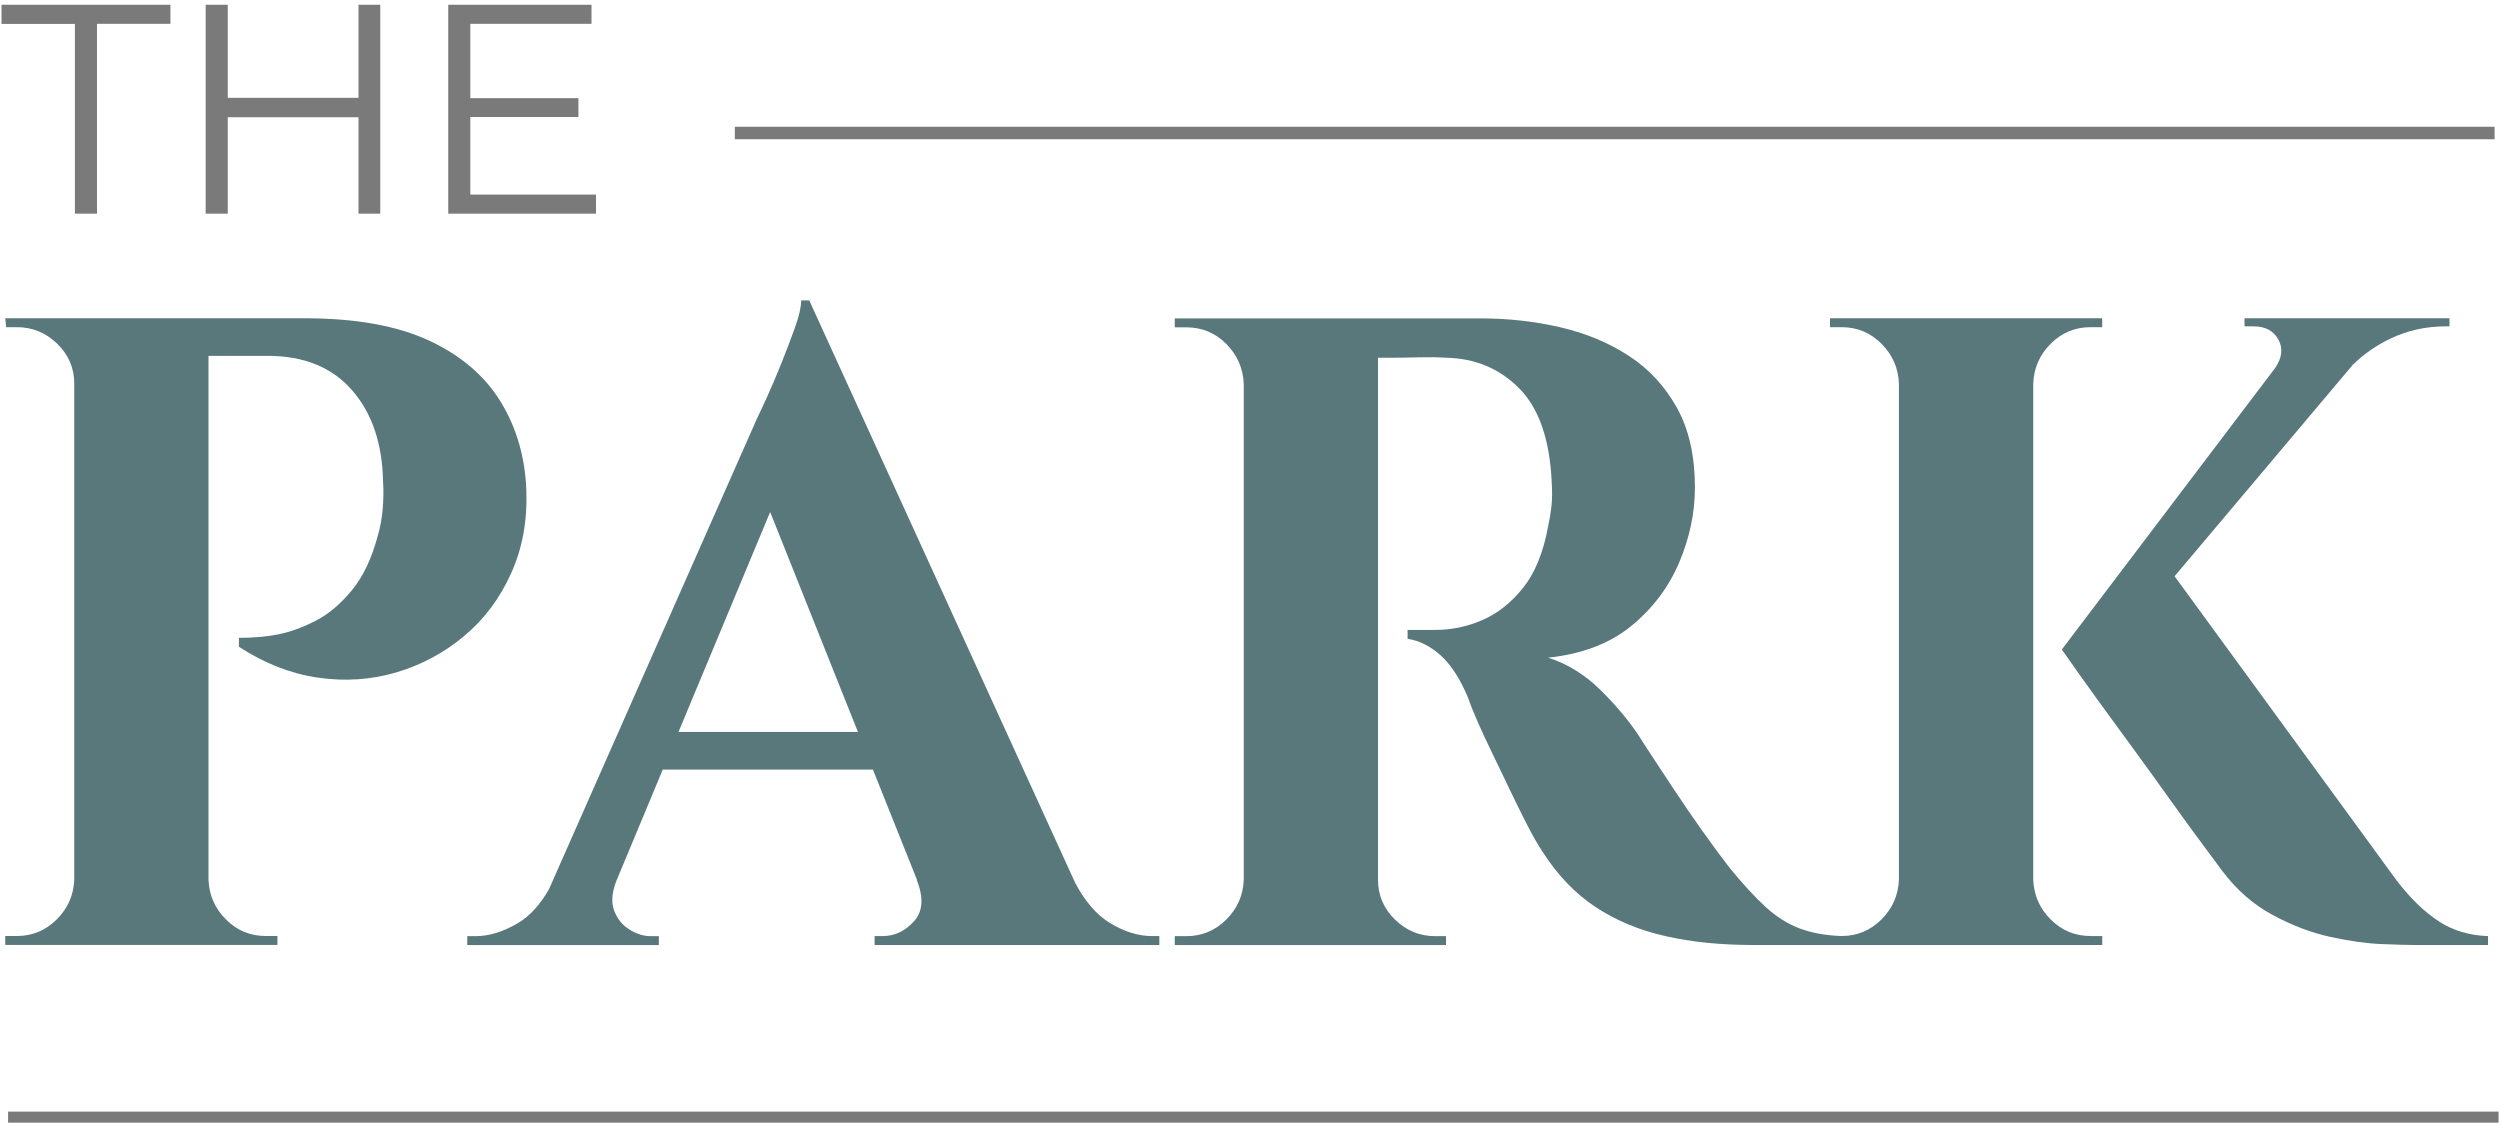
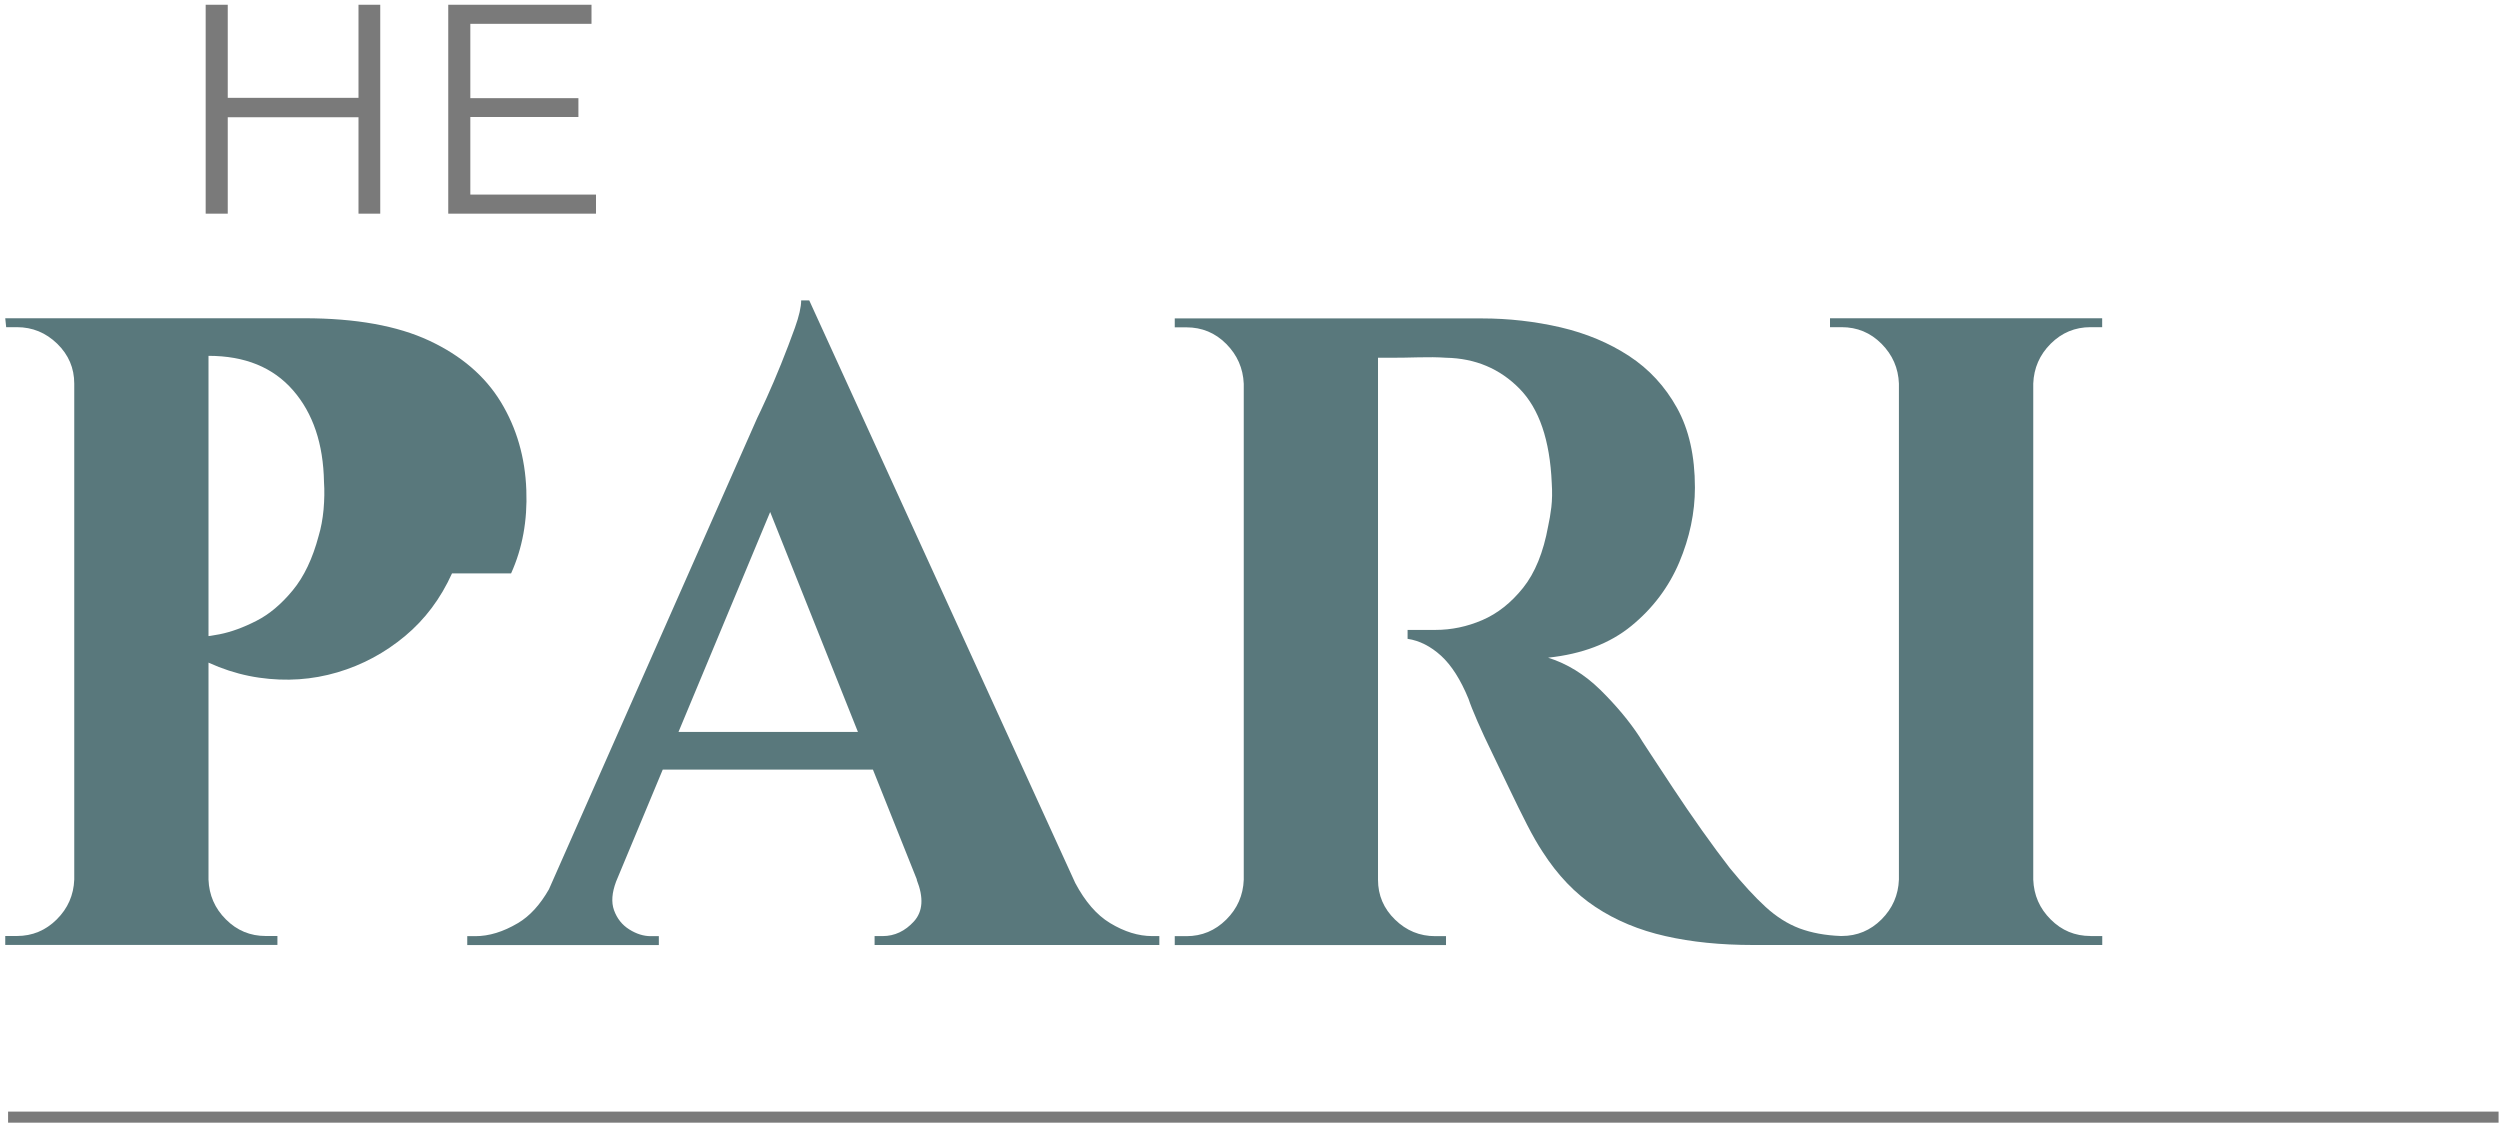
<svg xmlns="http://www.w3.org/2000/svg" id="logos" viewBox="0 0 300 134.72">
  <defs>
    <style>
      .cls-1 {
        fill: #7a7a7a;
      }

      .cls-1, .cls-2 {
        stroke-width: 0px;
      }

      .cls-2 {
        fill: #59787c;
      }
    </style>
  </defs>
  <g>
-     <path class="cls-2" d="M61.33,68.81c1.36-3.01,1.97-6.34,1.83-9.99-.14-3.94-1.17-7.47-3.06-10.58-1.9-3.12-4.76-5.57-8.59-7.36-3.83-1.79-8.83-2.69-14.99-2.69H.63l.11,1.07h1.29c1.86,0,3.47.66,4.84,1.99,1.36,1.33,2.04,2.92,2.04,4.78v59.52c-.07,1.86-.77,3.46-2.1,4.78s-2.92,1.99-4.78,1.99H.63v1.07h32.66v-1.07h-1.4c-1.86,0-3.46-.66-4.78-1.99-1.33-1.32-2.02-2.92-2.09-4.78v-62.85h7.09c4.37,0,7.75,1.38,10.15,4.14,2.4,2.76,3.63,6.43,3.71,11.01.07,1,.05,2.1-.05,3.28-.11,1.18-.31,2.24-.59,3.17-.72,2.72-1.76,4.91-3.12,6.55-1.36,1.65-2.81,2.87-4.35,3.65-1.54.79-3.01,1.33-4.41,1.61-1.4.29-2.99.43-4.78.43v1.07c3.08,2.01,6.25,3.24,9.51,3.71,3.26.47,6.39.25,9.4-.64,3.01-.89,5.71-2.35,8.11-4.35,2.4-2,4.28-4.51,5.64-7.52Z" />
+     <path class="cls-2" d="M61.33,68.81c1.36-3.01,1.97-6.34,1.83-9.99-.14-3.94-1.17-7.47-3.06-10.58-1.9-3.12-4.76-5.57-8.59-7.36-3.83-1.79-8.83-2.69-14.99-2.69H.63l.11,1.07h1.29c1.86,0,3.47.66,4.84,1.99,1.36,1.33,2.04,2.92,2.04,4.78v59.52c-.07,1.86-.77,3.46-2.1,4.78s-2.92,1.99-4.78,1.99H.63v1.07h32.66v-1.07h-1.4c-1.86,0-3.46-.66-4.78-1.99-1.33-1.32-2.02-2.92-2.09-4.78v-62.85c4.37,0,7.75,1.38,10.15,4.14,2.4,2.76,3.63,6.43,3.71,11.01.07,1,.05,2.1-.05,3.28-.11,1.18-.31,2.24-.59,3.17-.72,2.72-1.76,4.91-3.12,6.55-1.36,1.65-2.81,2.87-4.35,3.65-1.54.79-3.01,1.33-4.41,1.61-1.4.29-2.99.43-4.78.43v1.07c3.08,2.01,6.25,3.24,9.51,3.71,3.26.47,6.39.25,9.4-.64,3.01-.89,5.71-2.35,8.11-4.35,2.4-2,4.28-4.51,5.64-7.52Z" />
    <path class="cls-2" d="M133.21,110.77c-1.62-.98-3-2.59-4.18-4.81l-31.92-69.91h-.97c0,.79-.25,1.88-.75,3.28-.5,1.4-1.06,2.85-1.66,4.35-.61,1.5-1.18,2.85-1.72,4.03-.54,1.18-.91,1.99-1.13,2.42l-25.01,56.59c-1.04,1.82-2.27,3.2-3.73,4.06-1.76,1.04-3.45,1.56-5.1,1.56h-.97v1.07h22.99v-1.07h-.97c-.86,0-1.72-.27-2.58-.81-.86-.54-1.47-1.31-1.83-2.31-.34-.95-.25-2.09.25-3.43l5.6-13.44h25.22l5.28,13.21h-.03c.86,2.15.75,3.81-.32,5-1.07,1.18-2.33,1.77-3.76,1.77h-.97v1.07h34.17v-1.07h-.86c-1.65,0-3.33-.52-5.05-1.56ZM81.42,87.83l11-26.39,10.53,26.39h-21.53Z" />
-     <path class="cls-2" d="M292.65,110.55c-1.72-1.11-3.4-2.74-5.05-4.89l-26.65-36.51,21.4-25.39c1.3-1.27,2.81-2.33,4.55-3.15,2.04-.97,4.24-1.45,6.61-1.45h.43v-.97h-24.6v.97h1.07c1.43,0,2.43.54,3.01,1.61.56,1.05.42,2.18-.39,3.37l-25.61,33.8c1.65,2.36,3.15,4.48,4.51,6.34,1.36,1.86,2.81,3.85,4.35,5.96,1.54,2.11,3.03,4.17,4.46,6.18,1.43,2.01,2.69,3.73,3.76,5.16,1.07,1.43,1.79,2.4,2.15,2.9,1.72,2.29,3.74,4.07,6.07,5.32,2.33,1.25,4.64,2.13,6.93,2.63,2.29.5,4.35.79,6.18.86,1.83.07,3.13.11,3.92.11h8.81v-1.07c-2.22-.07-4.19-.66-5.91-1.77Z" />
    <path class="cls-2" d="M250.86,112.32c-1.86,0-3.46-.66-4.78-1.99-1.33-1.32-2.02-2.92-2.09-4.78v-59.52c.07-1.86.77-3.46,2.09-4.78s2.92-1.99,4.78-1.99h1.4v-1.07h-32.66v1.07h1.4c1.86,0,3.46.66,4.78,1.99,1.32,1.33,2.02,2.92,2.09,4.78v59.52c-.07,1.86-.77,3.46-2.09,4.78s-2.92,1.99-4.78,1.99h-.11c-1.86-.07-3.51-.38-4.94-.91-1.43-.54-2.79-1.4-4.08-2.58-1.29-1.18-2.72-2.74-4.3-4.67-1-1.29-2.11-2.79-3.33-4.51-1.22-1.72-2.38-3.42-3.49-5.1-1.11-1.68-2.04-3.1-2.79-4.24-.75-1.14-1.17-1.79-1.24-1.93-1.22-1.86-2.78-3.72-4.67-5.59-1.9-1.86-3.99-3.15-6.28-3.87,4.08-.43,7.41-1.7,9.99-3.81,2.58-2.11,4.49-4.66,5.75-7.63,1.25-2.97,1.88-5.96,1.88-8.97,0-3.8-.72-6.98-2.15-9.56-1.43-2.58-3.35-4.66-5.75-6.23-2.4-1.57-5.14-2.72-8.22-3.44-3.08-.71-6.23-1.07-9.45-1.07h-36.85v1.07h1.4c1.86,0,3.46.66,4.78,1.99,1.32,1.33,2.02,2.92,2.1,4.78v59.52c-.07,1.86-.77,3.46-2.1,4.78s-2.92,1.99-4.78,1.99h-1.4v1.07h32.55v-1.07h-1.29c-1.86,0-3.47-.66-4.83-1.99-1.36-1.32-2.04-2.92-2.04-4.78v-62.64h1.67c.97,0,2.04-.02,3.22-.05,1.18-.03,2.27-.02,3.28.05,3.51.07,6.45,1.31,8.81,3.71,2.36,2.4,3.65,6.18,3.87,11.33.07,1.07.05,2.04-.05,2.9-.11.86-.23,1.61-.38,2.26-.57,3.15-1.58,5.62-3.01,7.41-1.43,1.79-3.06,3.08-4.89,3.87-1.83.79-3.71,1.18-5.64,1.18h-3.33v1.07c1.43.21,2.78.9,4.03,2.04,1.25,1.15,2.34,2.87,3.28,5.16.21.64.57,1.54,1.07,2.69.5,1.15,1.09,2.42,1.77,3.81.68,1.4,1.38,2.85,2.09,4.35.72,1.5,1.41,2.92,2.09,4.24.68,1.33,1.31,2.42,1.88,3.28,1.79,2.79,3.9,5,6.34,6.61,2.43,1.61,5.23,2.78,8.38,3.49,3.15.72,6.66,1.07,10.53,1.07h41.9v-1.07h-1.4Z" />
  </g>
  <g>
-     <path class="cls-1" d="M8.99,2.87H.18V.57h20.27v2.29h-8.81v22.78h-2.65V2.87Z" />
    <path class="cls-1" d="M45.63.57v25.07h-2.61v-11.57h-15.69v11.57h-2.65V.57h2.65v11.17h15.69V.57h2.61Z" />
    <path class="cls-1" d="M71.52,23.35v2.29h-17.73V.57h17.19v2.29h-14.54v8.92h12.97v2.26h-12.97v9.31h15.08Z" />
  </g>
-   <rect class="cls-1" x="88.18" y="15.21" width="211.17" height="1.5" />
  <rect class="cls-1" x=".97" y="133.39" width="298.86" height="1.5" />
</svg>